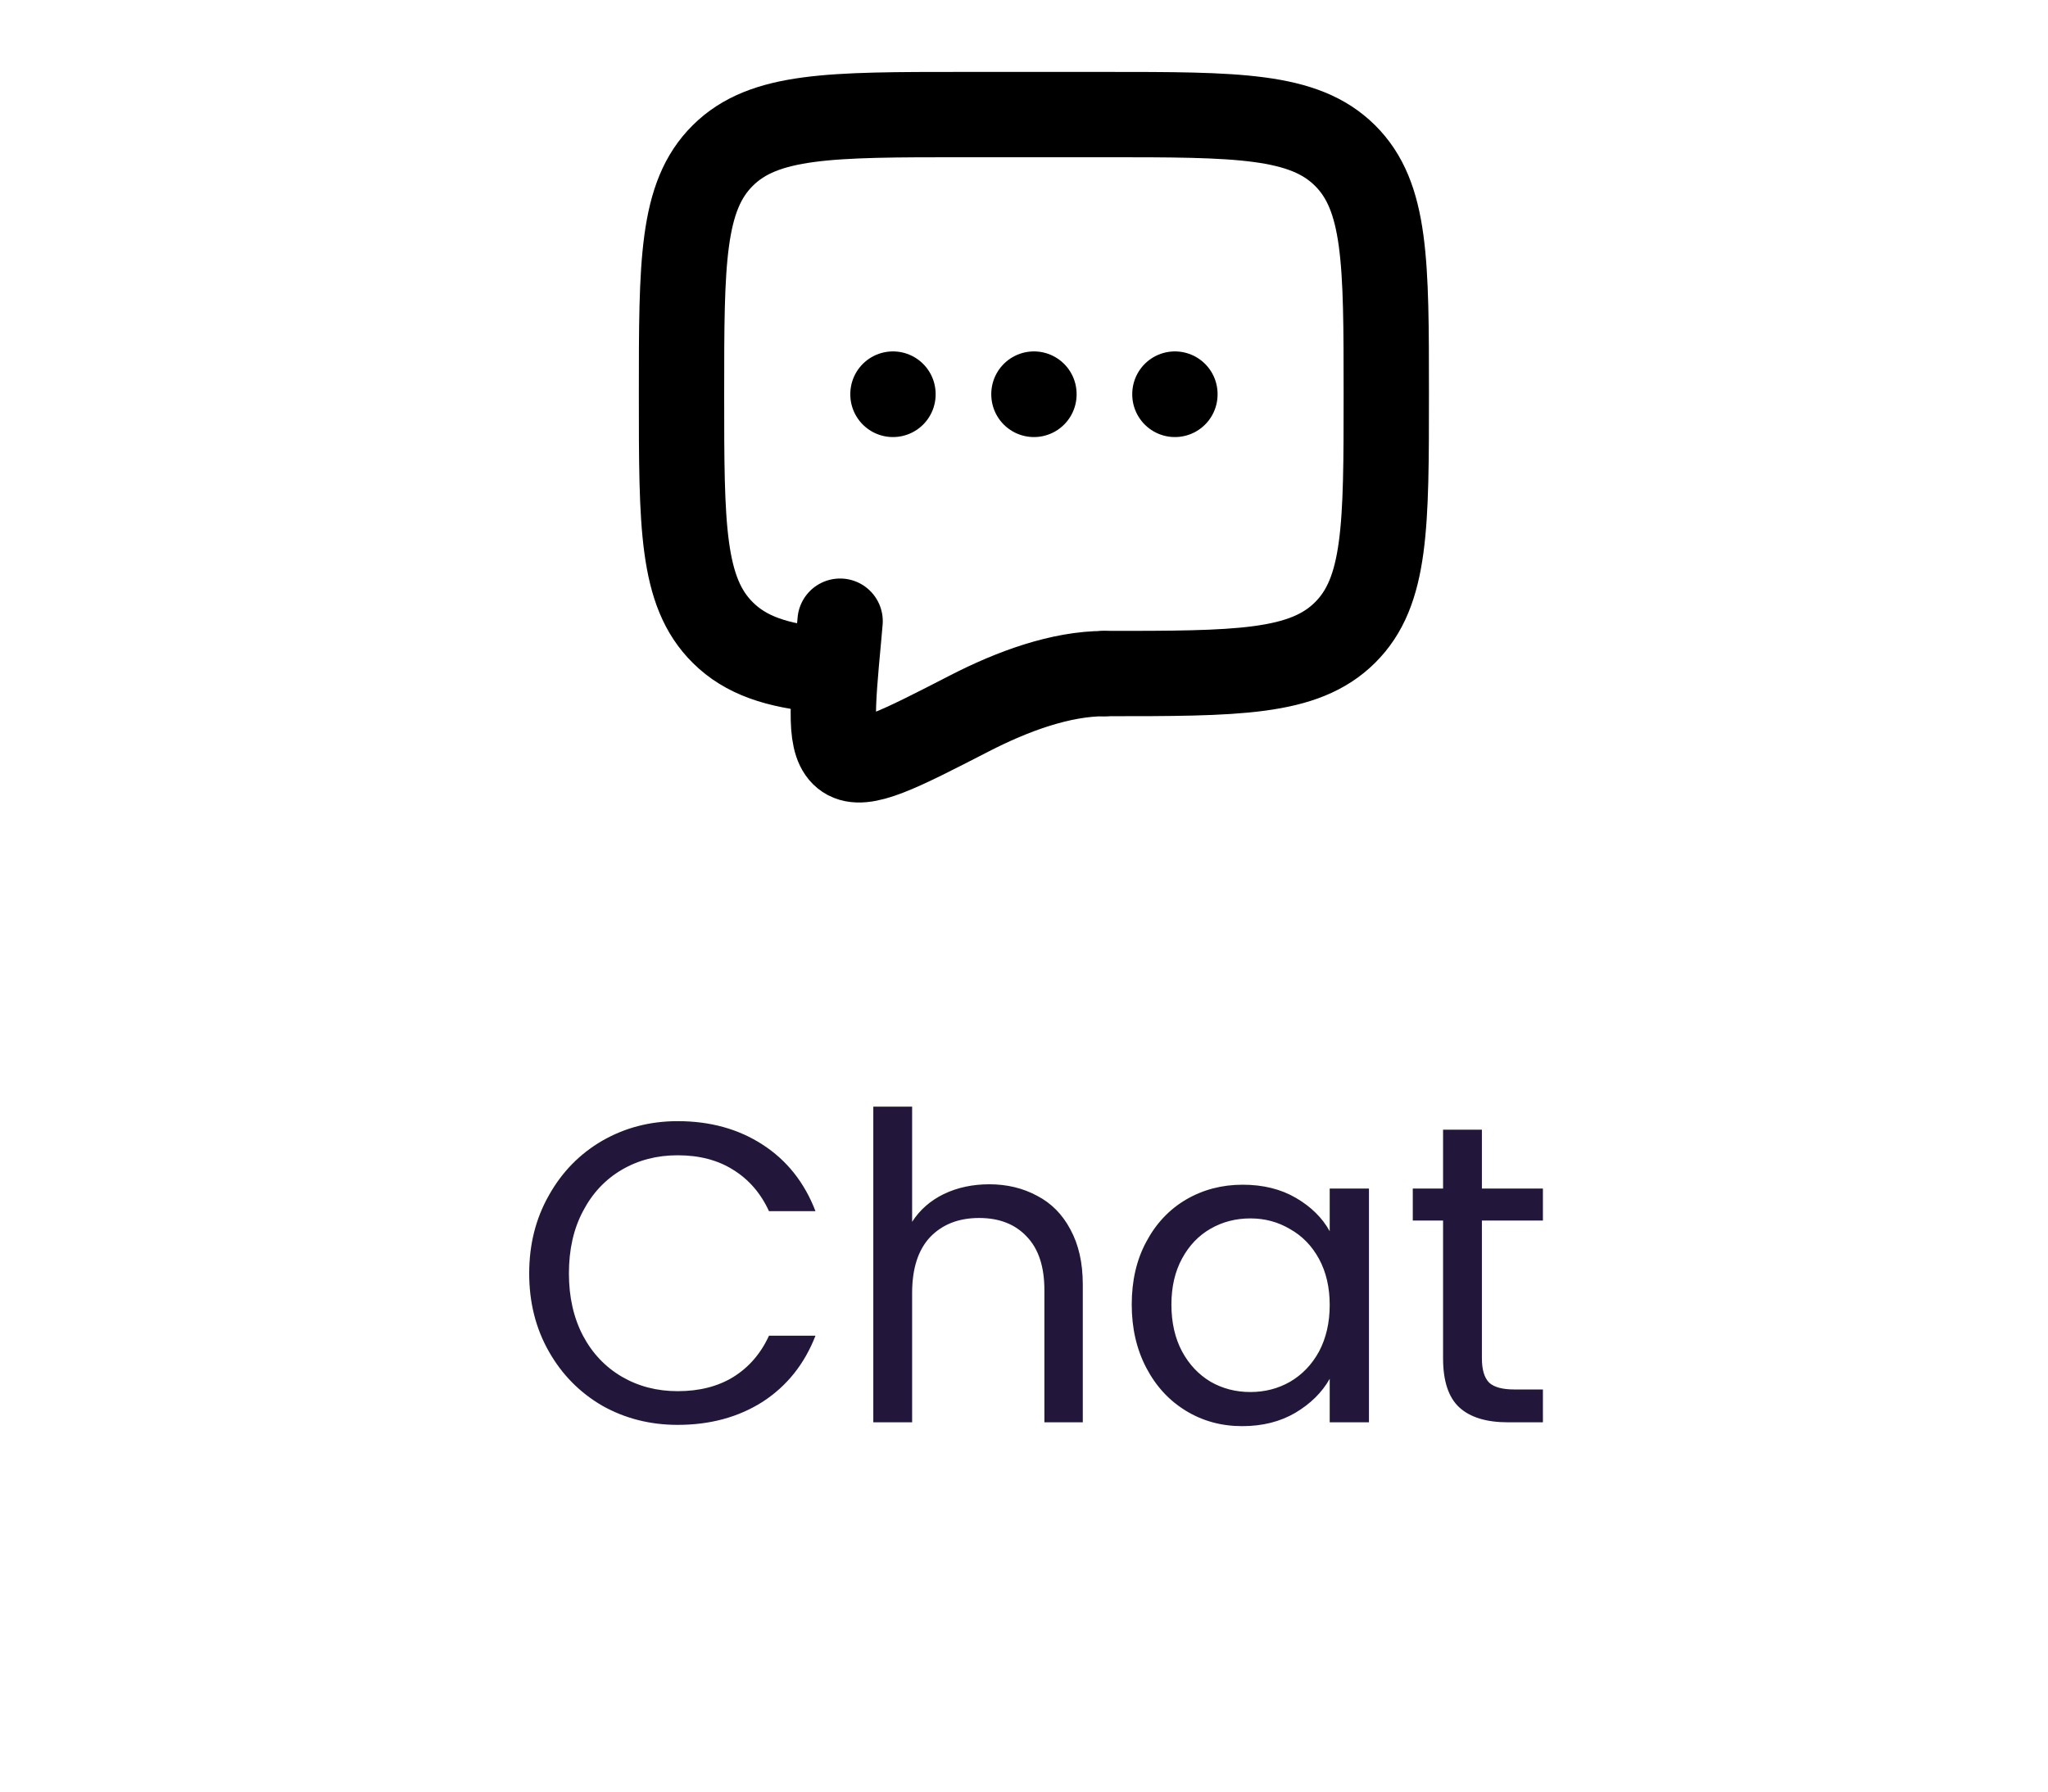
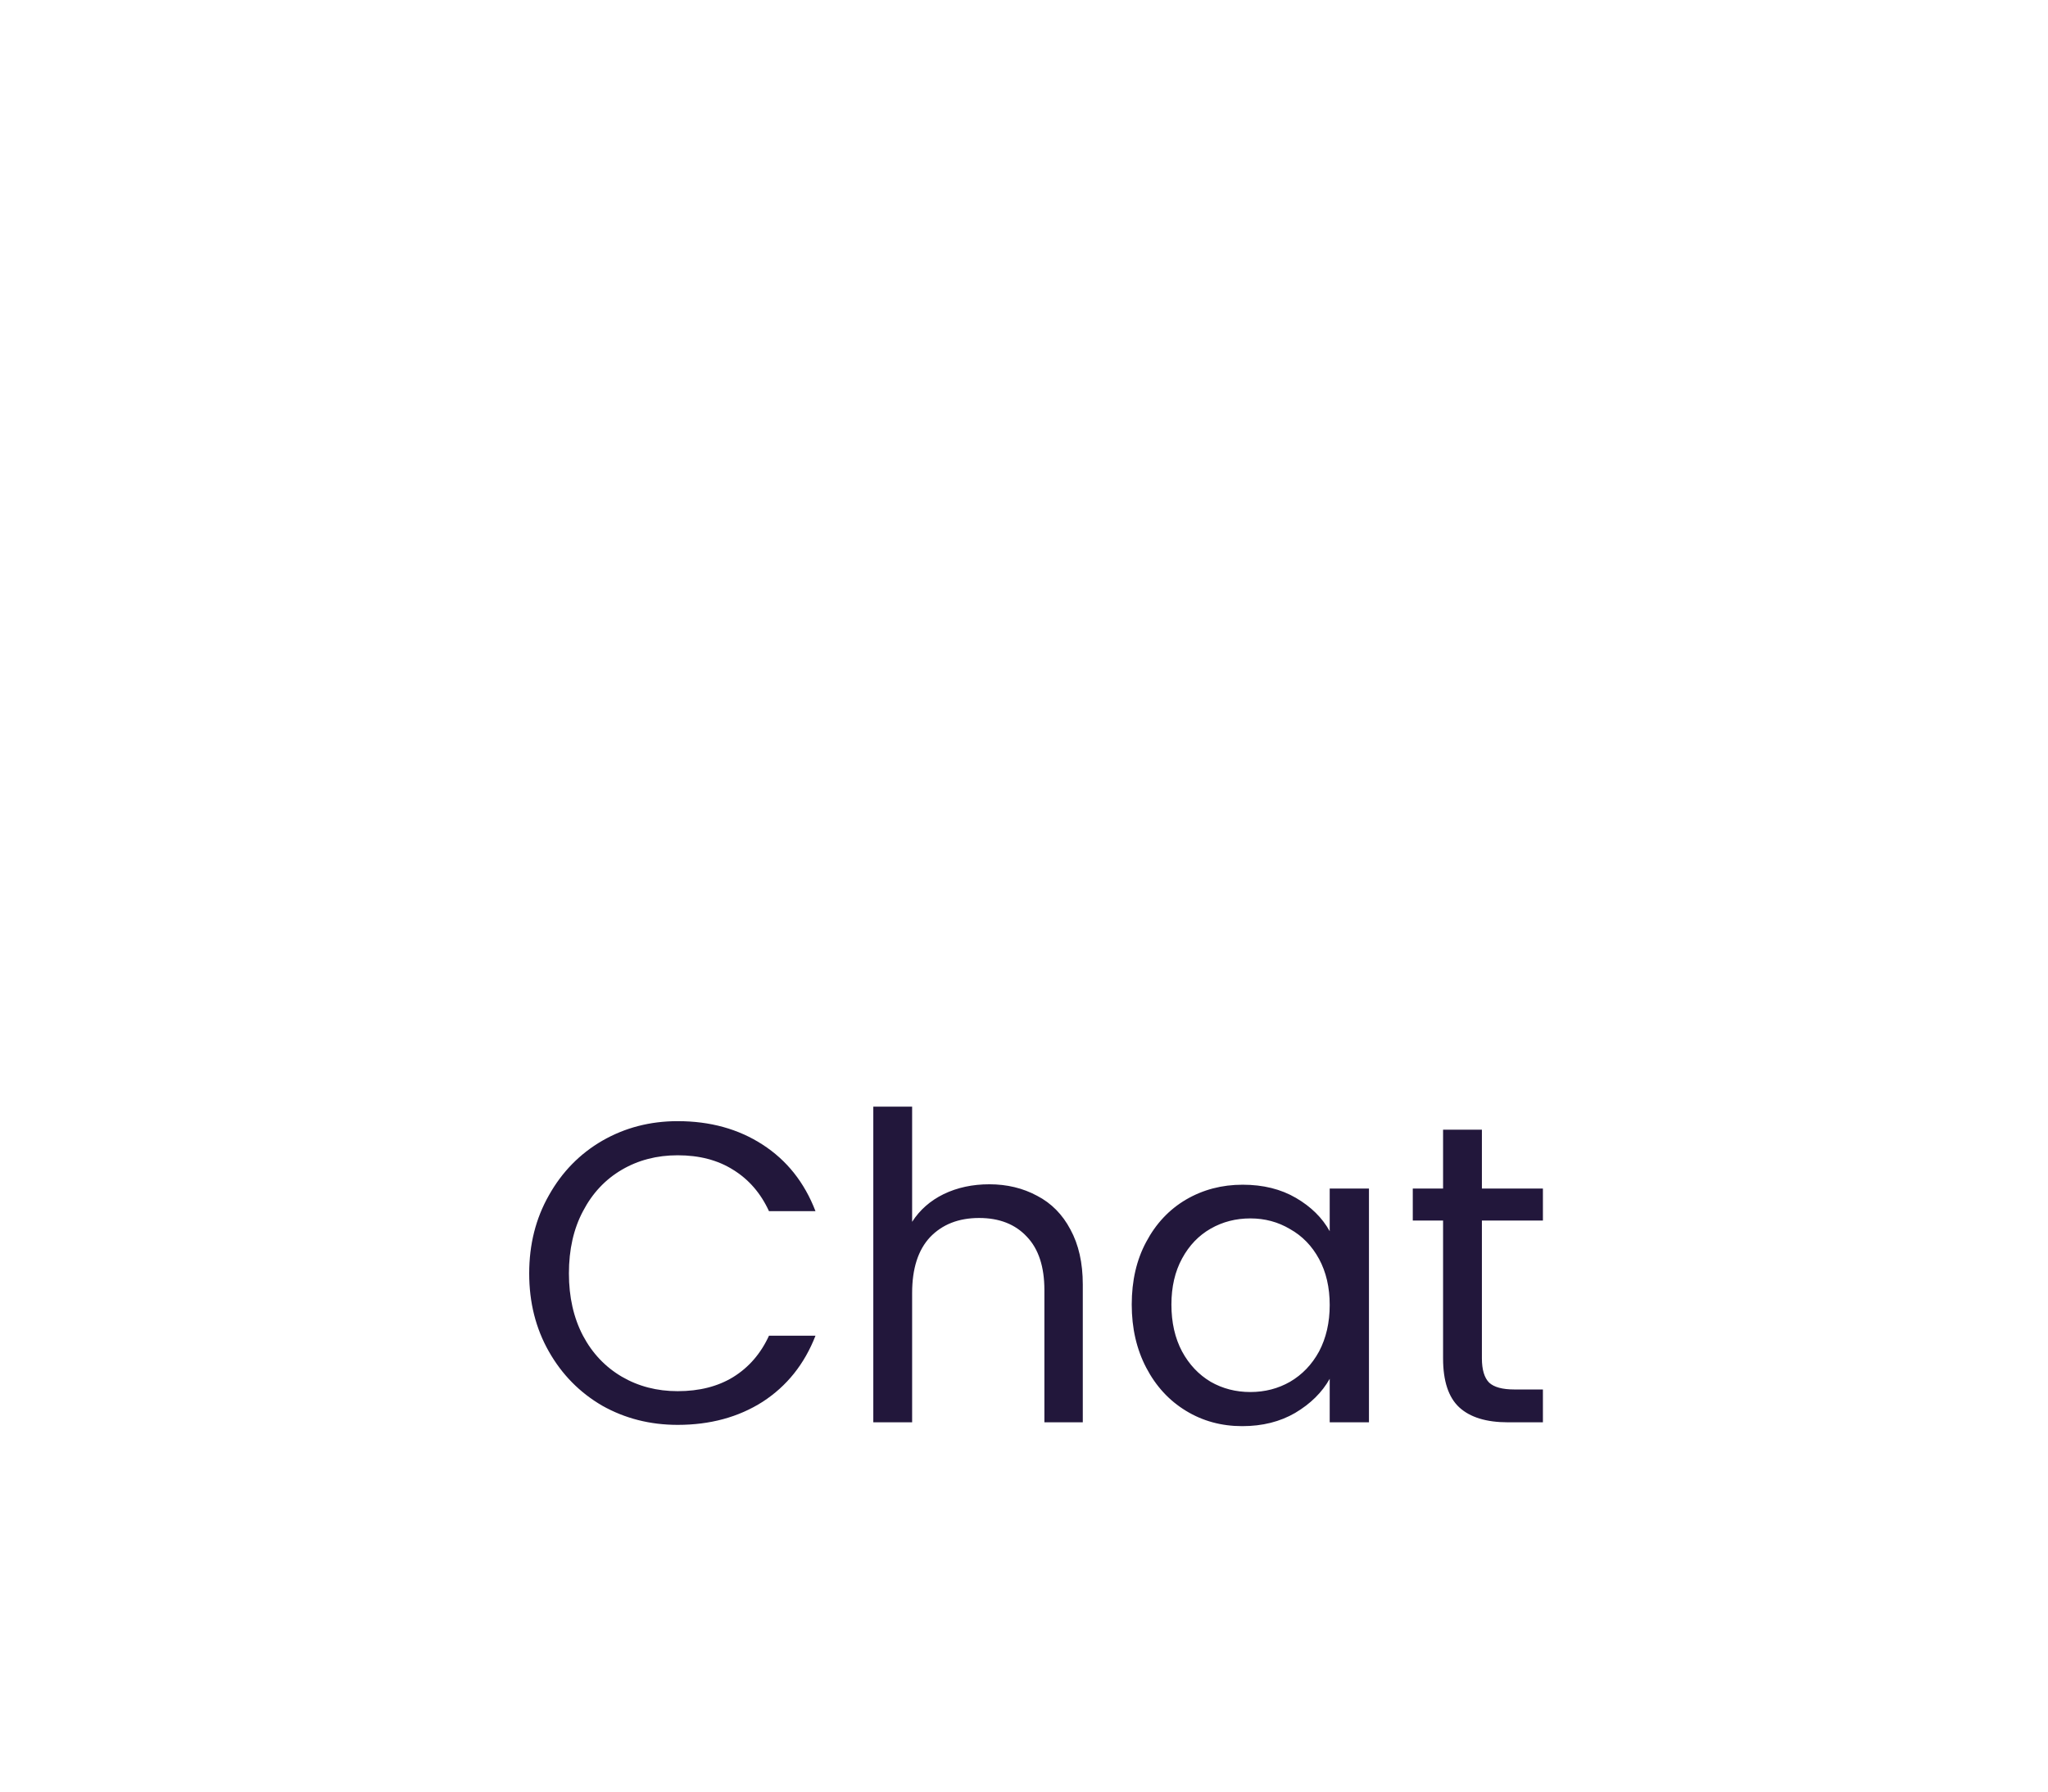
<svg xmlns="http://www.w3.org/2000/svg" width="48" height="42" viewBox="0 0 48 42" fill="none">
  <path d="M12.403 29.853C12.403 29.173 12.557 28.563 12.864 28.023C13.17 27.476 13.587 27.049 14.114 26.743C14.647 26.436 15.237 26.283 15.883 26.283C16.643 26.283 17.307 26.466 17.873 26.833C18.44 27.199 18.854 27.719 19.113 28.393H18.023C17.83 27.973 17.55 27.649 17.183 27.423C16.823 27.196 16.39 27.083 15.883 27.083C15.397 27.083 14.96 27.196 14.573 27.423C14.187 27.649 13.883 27.973 13.664 28.393C13.444 28.806 13.334 29.293 13.334 29.853C13.334 30.406 13.444 30.893 13.664 31.313C13.883 31.726 14.187 32.046 14.573 32.273C14.96 32.499 15.397 32.613 15.883 32.613C16.39 32.613 16.823 32.503 17.183 32.283C17.55 32.056 17.83 31.733 18.023 31.313H19.113C18.854 31.979 18.44 32.496 17.873 32.863C17.307 33.223 16.643 33.403 15.883 33.403C15.237 33.403 14.647 33.253 14.114 32.953C13.587 32.646 13.17 32.223 12.864 31.683C12.557 31.143 12.403 30.533 12.403 29.853ZM23.188 27.763C23.601 27.763 23.975 27.853 24.308 28.033C24.641 28.206 24.901 28.469 25.088 28.823C25.281 29.176 25.378 29.606 25.378 30.113V33.343H24.478V30.243C24.478 29.696 24.341 29.279 24.068 28.993C23.795 28.699 23.421 28.553 22.948 28.553C22.468 28.553 22.085 28.703 21.798 29.003C21.518 29.303 21.378 29.739 21.378 30.313V33.343H20.468V25.943H21.378V28.643C21.558 28.363 21.805 28.146 22.118 27.993C22.438 27.839 22.795 27.763 23.188 27.763ZM26.525 30.583C26.525 30.023 26.638 29.533 26.865 29.113C27.091 28.686 27.401 28.356 27.795 28.123C28.195 27.889 28.638 27.773 29.125 27.773C29.605 27.773 30.021 27.876 30.375 28.083C30.728 28.289 30.991 28.549 31.165 28.863V27.863H32.085V33.343H31.165V32.323C30.985 32.643 30.715 32.909 30.355 33.123C30.001 33.329 29.588 33.433 29.115 33.433C28.628 33.433 28.188 33.313 27.795 33.073C27.401 32.833 27.091 32.496 26.865 32.063C26.638 31.629 26.525 31.136 26.525 30.583ZM31.165 30.593C31.165 30.179 31.081 29.819 30.915 29.513C30.748 29.206 30.521 28.973 30.235 28.813C29.955 28.646 29.645 28.563 29.305 28.563C28.965 28.563 28.655 28.643 28.375 28.803C28.095 28.963 27.871 29.196 27.705 29.503C27.538 29.809 27.455 30.169 27.455 30.583C27.455 31.003 27.538 31.369 27.705 31.683C27.871 31.989 28.095 32.226 28.375 32.393C28.655 32.553 28.965 32.633 29.305 32.633C29.645 32.633 29.955 32.553 30.235 32.393C30.521 32.226 30.748 31.989 30.915 31.683C31.081 31.369 31.165 31.006 31.165 30.593ZM34.732 28.613V31.843C34.732 32.109 34.789 32.299 34.902 32.413C35.016 32.519 35.212 32.573 35.492 32.573H36.162V33.343H35.342C34.836 33.343 34.456 33.226 34.202 32.993C33.949 32.759 33.822 32.376 33.822 31.843V28.613H33.112V27.863H33.822V26.483H34.732V27.863H36.162V28.613H34.732Z" fill="#22173B" />
  <g clip-path="url(#clip0_1010_7593)">
-     <path d="M25.884 15.79C28.998 15.79 30.556 15.79 31.523 14.83C32.491 13.871 32.491 12.327 32.491 9.238C32.491 6.149 32.491 4.605 31.523 3.645C30.556 2.686 28.998 2.686 25.884 2.686H22.58C19.465 2.686 17.908 2.686 16.941 3.645C15.973 4.605 15.973 6.149 15.973 9.238C15.973 12.327 15.973 13.871 16.941 14.83C17.48 15.366 18.203 15.603 19.276 15.707" stroke="black" stroke-width="2" stroke-linecap="round" stroke-linejoin="round" />
+     <path d="M25.884 15.79C28.998 15.79 30.556 15.79 31.523 14.83C32.491 13.871 32.491 12.327 32.491 9.238C32.491 6.149 32.491 4.605 31.523 3.645C30.556 2.686 28.998 2.686 25.884 2.686C19.465 2.686 17.908 2.686 16.941 3.645C15.973 4.605 15.973 6.149 15.973 9.238C15.973 12.327 15.973 13.871 16.941 14.83C17.48 15.366 18.203 15.603 19.276 15.707" stroke="black" stroke-width="2" stroke-linecap="round" stroke-linejoin="round" />
    <path d="M24.233 9.238V9.246M20.929 9.238V9.246M27.537 9.238V9.246M25.885 15.791C24.864 15.791 23.739 16.2 22.712 16.729C21.062 17.578 20.237 18.003 19.831 17.732C19.424 17.462 19.501 16.622 19.656 14.944L19.69 14.562" stroke="black" stroke-width="2" stroke-linecap="round" />
  </g>
  <defs>
    <clipPath id="clip0_1010_7593">
-       <rect width="19.822" height="19.657" fill="white" transform="translate(14.32 0.229)" />
-     </clipPath>
+       </clipPath>
  </defs>
</svg>